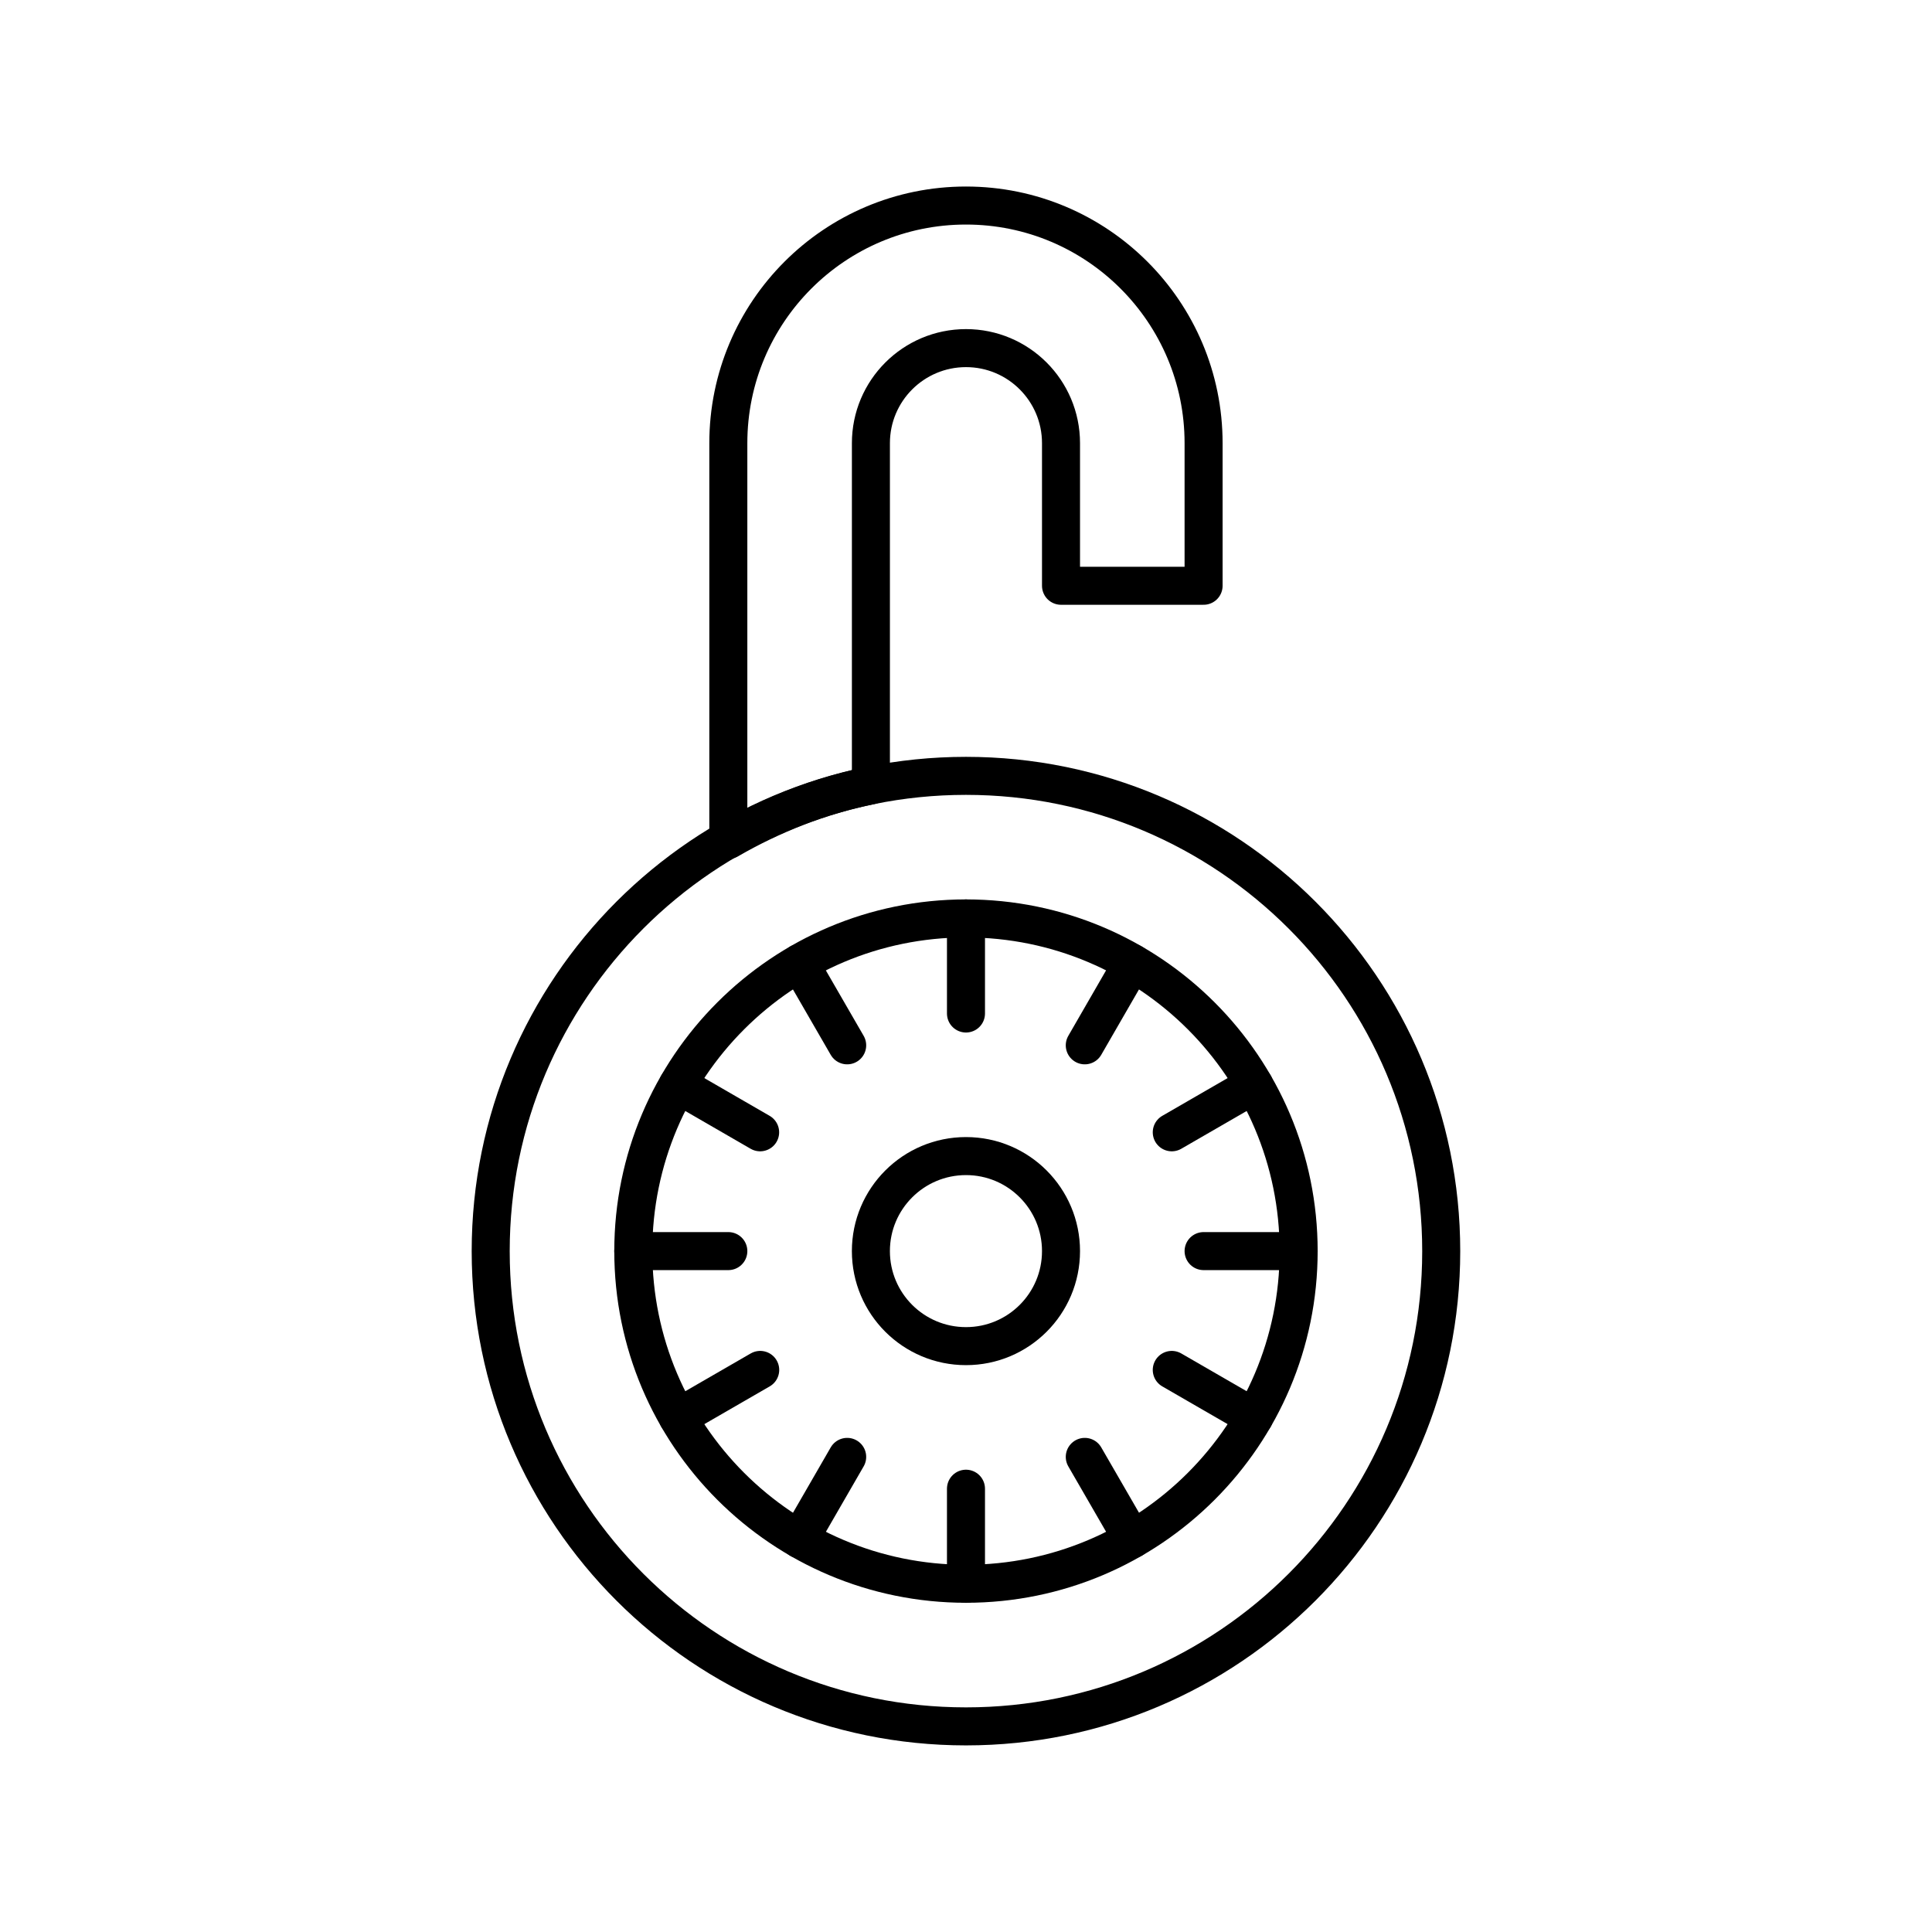
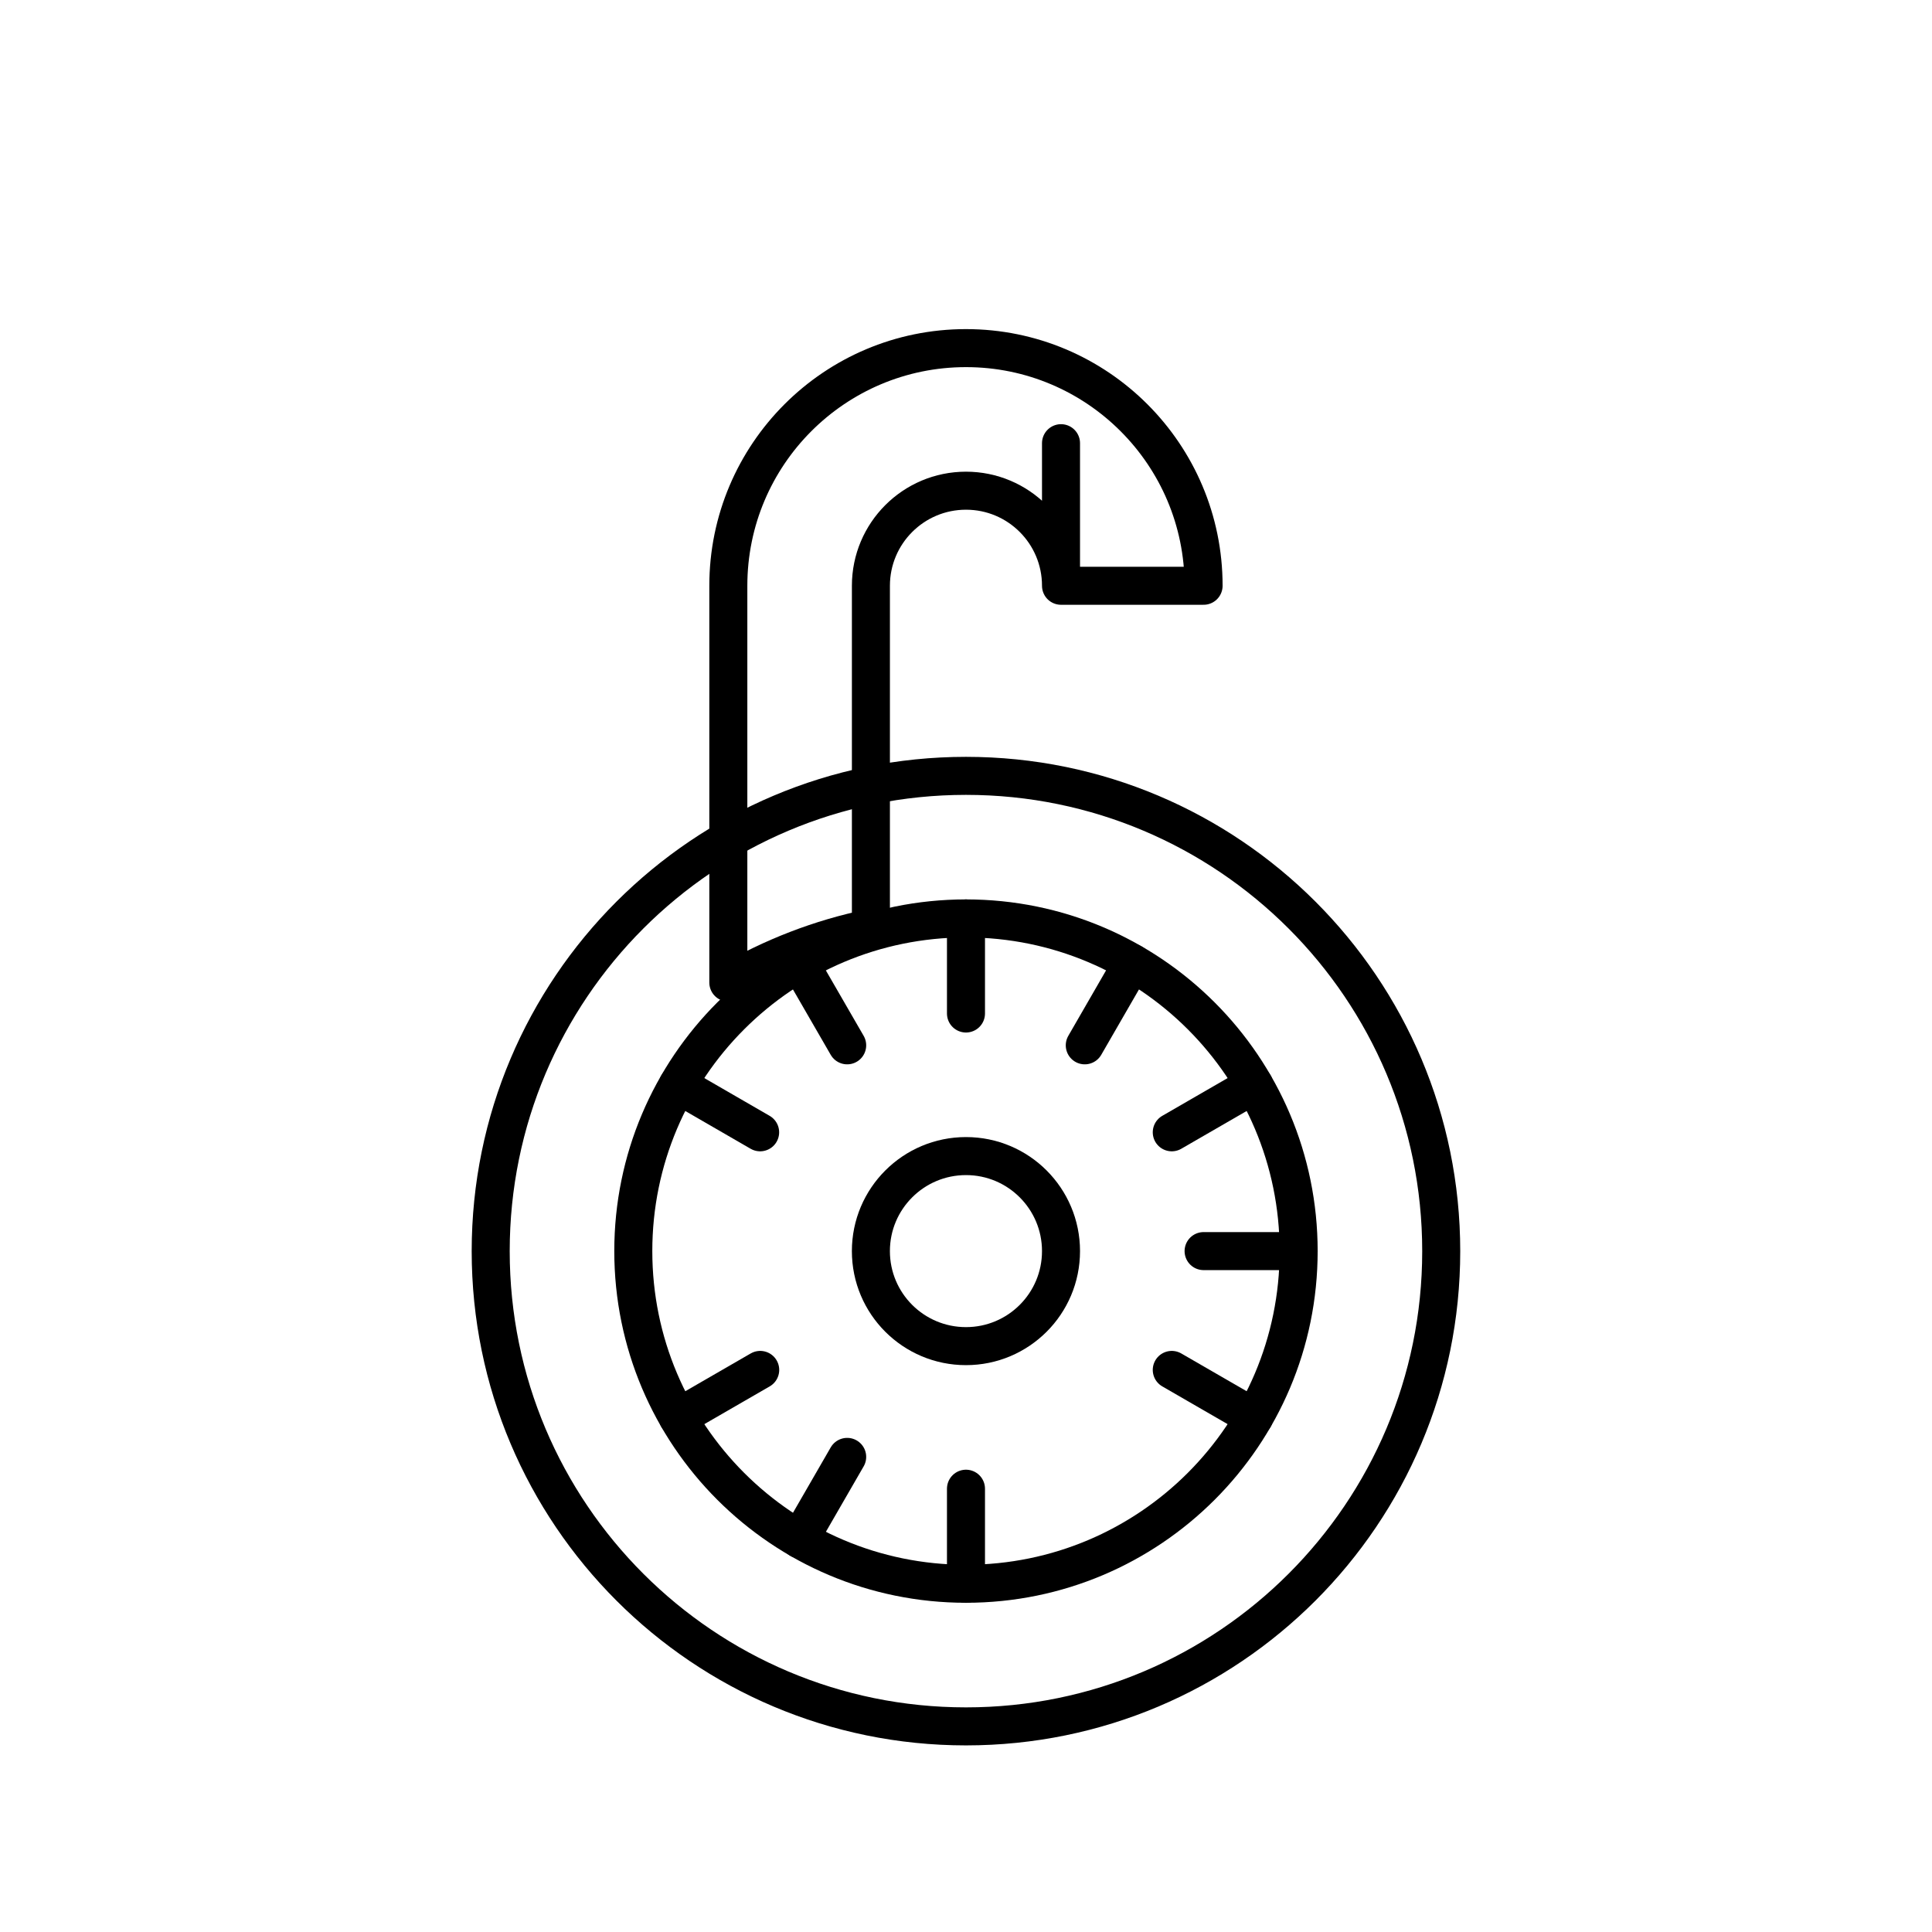
<svg xmlns="http://www.w3.org/2000/svg" width="800px" height="800px" version="1.1" viewBox="144 144 512 512">
  <g fill="none" stroke="#000000" stroke-linecap="round" stroke-linejoin="round" stroke-miterlimit="10" stroke-width="2">
    <path transform="matrix(5.038 0 0 5.038 148.09 148.09)" d="m75 65.003c0 13.805-11.193 24.997-24.999 24.997-13.807 0-25.001-11.192-25.001-24.997 0-13.808 11.194-25.003 25.001-25.003 13.806 0 24.999 11.195 24.999 25.003z" />
    <path transform="matrix(5.038 0 0 5.038 148.09 148.09)" d="m67.5 64.999c0 9.665-7.835 17.499-17.499 17.499-9.665 0-17.5-7.835-17.5-17.499 0-9.665 7.835-17.5 17.5-17.5 9.665 0 17.499 7.835 17.499 17.5" />
    <path transform="matrix(5.038 0 0 5.038 148.09 148.09)" d="m55 64.999c0 2.764-2.238 4.999-4.999 4.999-2.763 0-5.002-2.235-5.002-4.999 0-2.759 2.239-4.998 5.002-4.998 2.761-7.75e-4 4.999 2.238 4.999 4.998z" />
    <path transform="matrix(5.038 0 0 5.038 148.09 148.09)" d="m50.001 77.498v5.003z" />
    <path transform="matrix(5.038 0 0 5.038 148.09 148.09)" d="m50.001 47.5v5.001z" />
    <path transform="matrix(5.038 0 0 5.038 148.09 148.09)" d="m62.5 64.999h5z" />
-     <path transform="matrix(5.038 0 0 5.038 148.09 148.09)" d="m32.5 64.999h5z" />
-     <path transform="matrix(5.038 0 0 5.038 148.09 148.09)" d="m56.25 75.824 2.502 4.33z" />
    <path transform="matrix(5.038 0 0 5.038 148.09 148.09)" d="m41.251 49.845 2.501 4.33z" />
    <path transform="matrix(5.038 0 0 5.038 148.09 148.09)" d="m60.826 58.75 4.33-2.501z" />
    <path transform="matrix(5.038 0 0 5.038 148.09 148.09)" d="m34.847 73.75 4.33-2.501z" />
    <path transform="matrix(5.038 0 0 5.038 148.09 148.09)" d="m60.826 71.249 4.33 2.501z" />
    <path transform="matrix(5.038 0 0 5.038 148.09 148.09)" d="m34.847 56.249 4.326 2.501z" />
    <path transform="matrix(5.038 0 0 5.038 148.09 148.09)" d="m56.25 54.175 2.498-4.33z" />
    <path transform="matrix(5.038 0 0 5.038 148.09 148.09)" d="m41.251 80.158 2.501-4.334z" />
-     <path transform="matrix(5.038 0 0 5.038 148.09 148.09)" d="m55 22.501v7.5h7.5v-7.5c7.75e-4 -6.904-5.598-12.501-12.499-12.501-6.904 0-12.501 5.596-12.501 12.501v20.872c2.298-1.331 4.816-2.325 7.5-2.871v-18.001c0-2.762 2.239-5.001 5.002-5.001 2.76 0 4.998 2.238 4.998 5.001z" />
+     <path transform="matrix(5.038 0 0 5.038 148.09 148.09)" d="m55 22.501v7.5h7.5c7.75e-4 -6.904-5.598-12.501-12.499-12.501-6.904 0-12.501 5.596-12.501 12.501v20.872c2.298-1.331 4.816-2.325 7.5-2.871v-18.001c0-2.762 2.239-5.001 5.002-5.001 2.76 0 4.998 2.238 4.998 5.001z" />
  </g>
</svg>